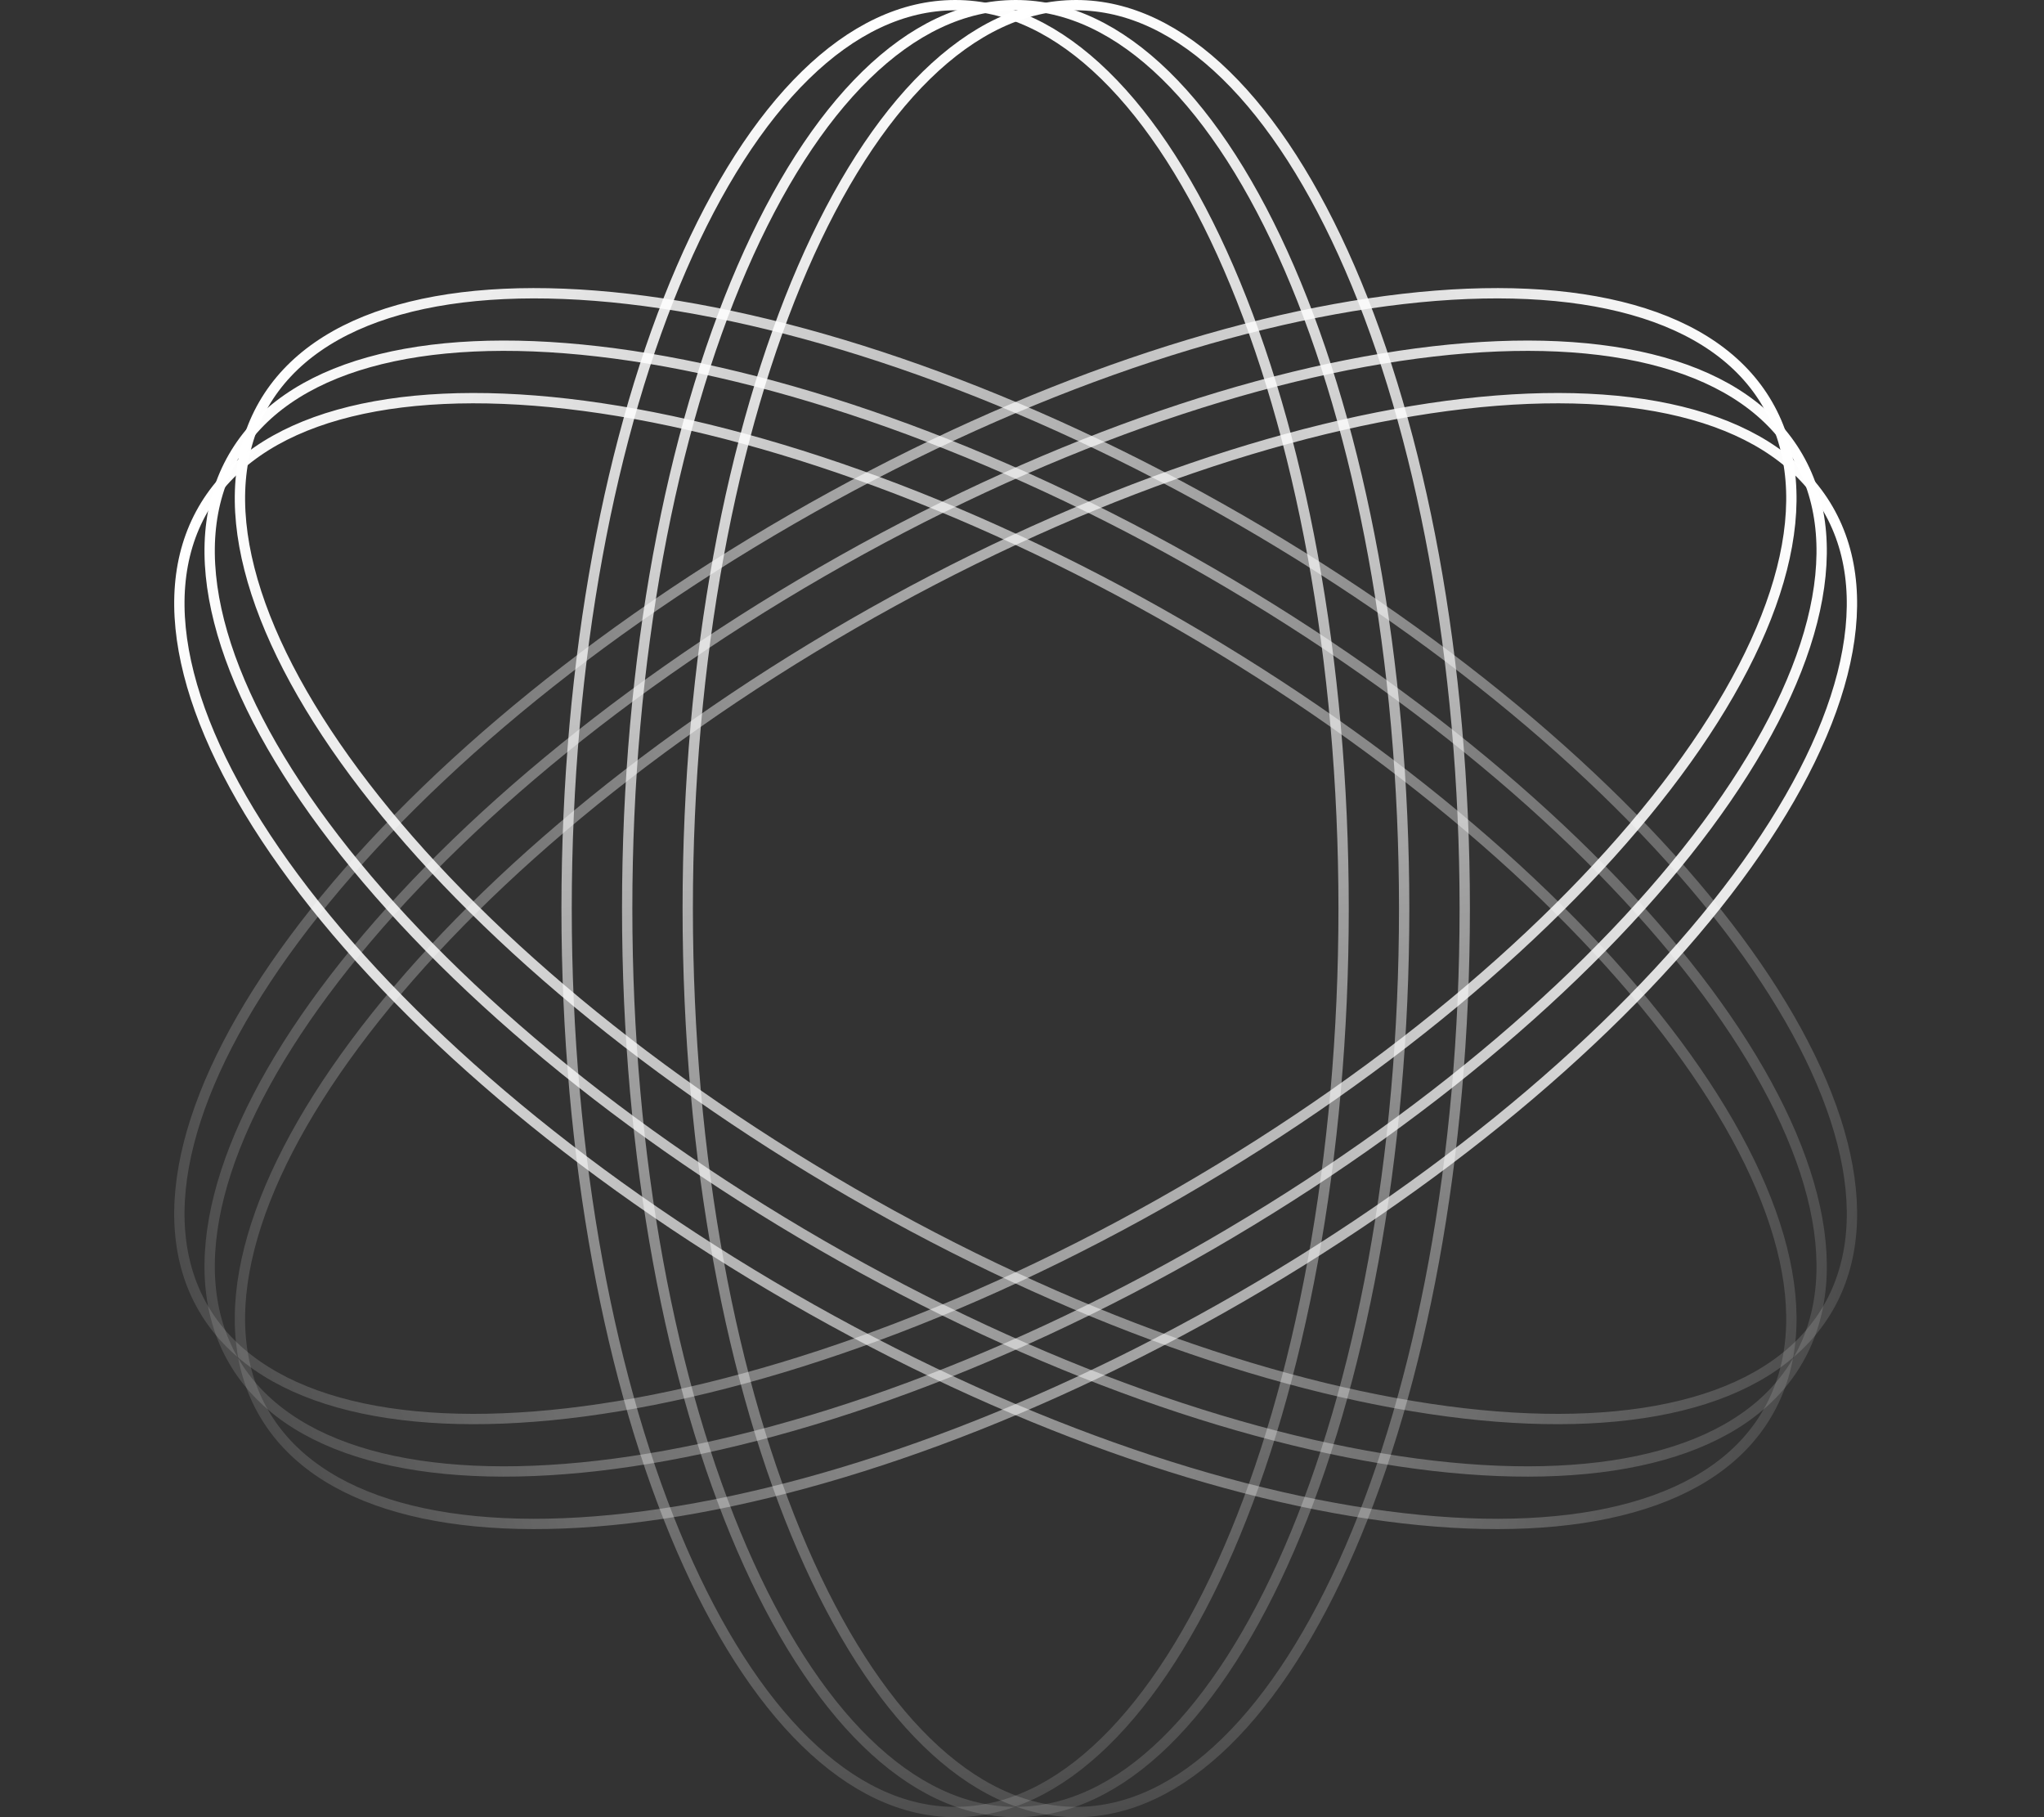
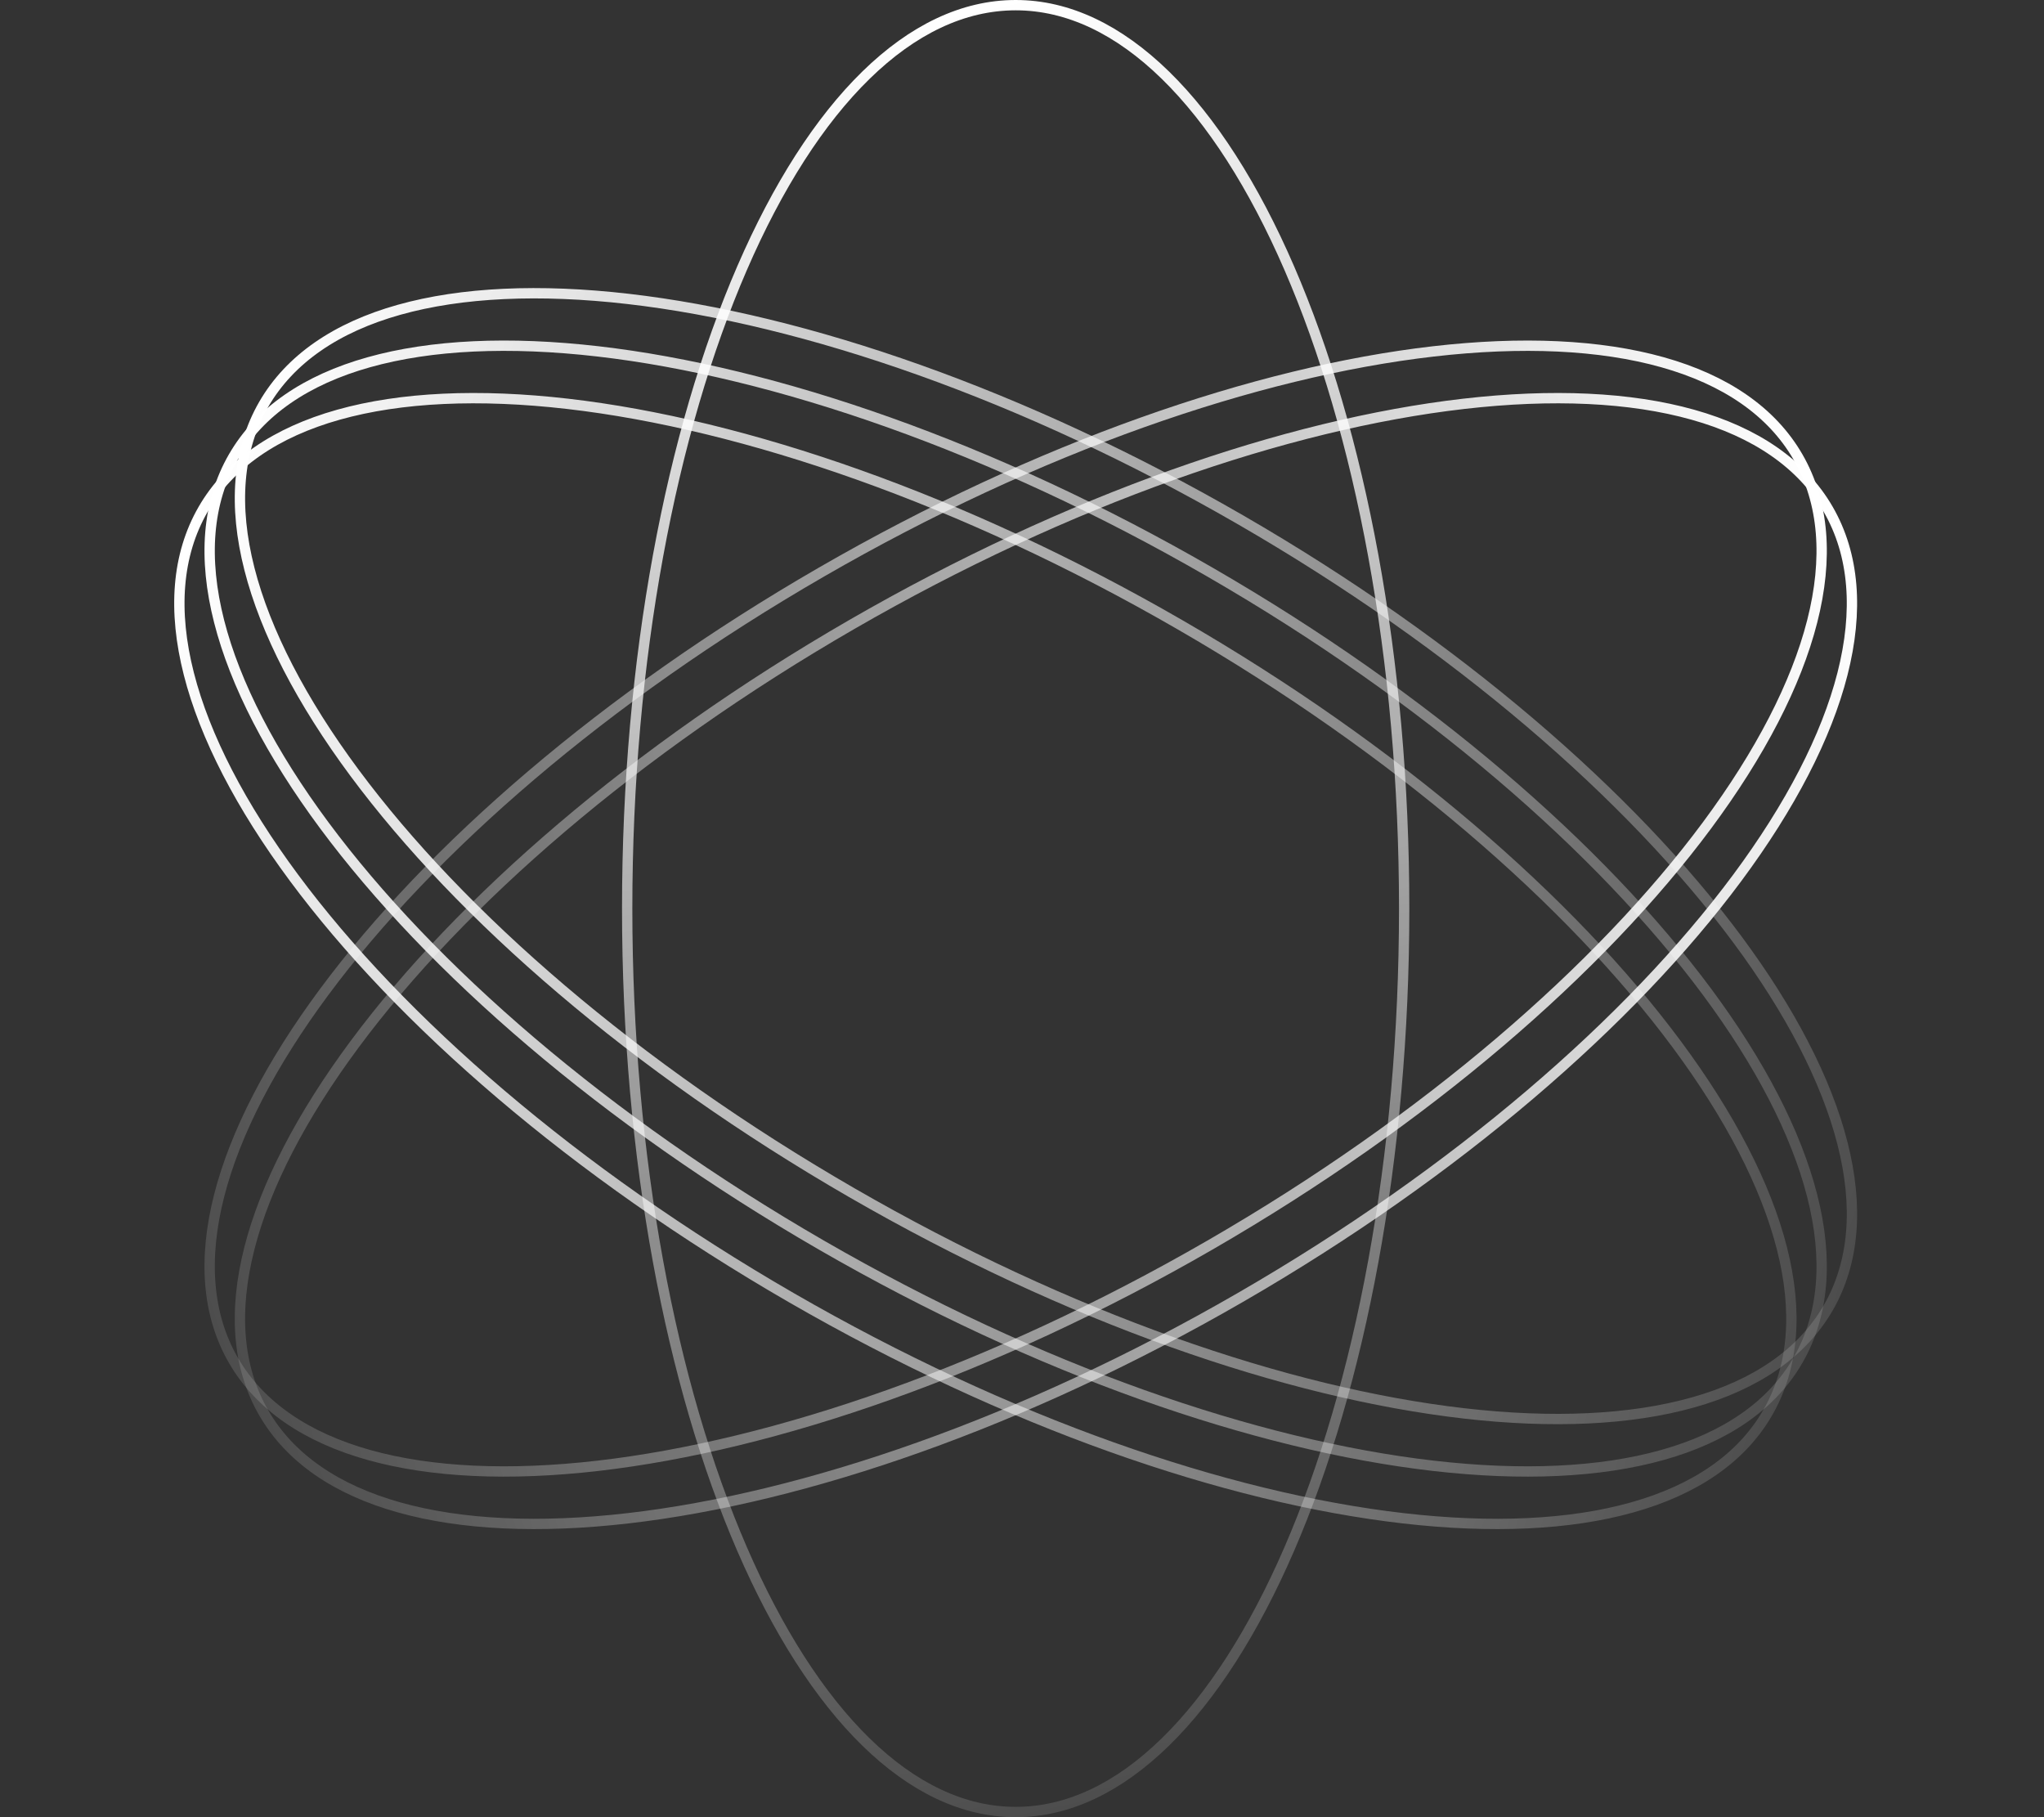
<svg xmlns="http://www.w3.org/2000/svg" width="99" height="88" viewBox="0 0 99 88" fill="none">
  <rect x="0" y="0" width="99" height="88" fill="#333333" stroke="none" />
-   <path d="M65.077 44C65.077 56.124 62.947 67.089 59.513 75.013C57.796 78.976 55.758 82.167 53.507 84.363C51.258 86.559 48.809 87.75 46.26 87.75C43.711 87.75 41.262 86.559 39.013 84.363C36.763 82.167 34.724 78.976 33.007 75.013C29.573 67.089 27.443 56.124 27.443 44C27.443 31.876 29.573 20.911 33.007 12.987C34.724 9.024 36.763 5.833 39.013 3.637C41.262 1.441 43.711 0.25 46.26 0.25C48.809 0.25 51.258 1.441 53.507 3.637C55.758 5.833 57.796 9.024 59.513 12.987C62.947 20.911 65.077 31.876 65.077 44Z" stroke="url(#paint0_linear_61_844)" stroke-width="0.5" />
  <path d="M68.01 44C68.01 56.124 65.88 67.089 62.446 75.013C60.729 78.976 58.691 82.167 56.441 84.363C54.191 86.559 51.743 87.75 49.194 87.75C46.645 87.75 44.196 86.559 41.947 84.363C39.696 82.167 37.658 78.976 35.941 75.013C32.507 67.089 30.377 56.124 30.377 44C30.377 31.876 32.507 20.911 35.941 12.987C37.658 9.024 39.696 5.833 41.947 3.637C44.196 1.441 46.645 0.25 49.194 0.25C51.743 0.25 54.191 1.441 56.441 3.637C58.691 5.833 60.729 9.024 62.446 12.987C65.88 20.911 68.01 31.876 68.01 44Z" stroke="url(#paint1_linear_61_844)" stroke-width="0.5" />
-   <path d="M70.944 44C70.944 56.124 68.814 67.089 65.38 75.013C63.663 78.976 61.625 82.167 59.374 84.363C57.125 86.559 54.676 87.75 52.127 87.75C49.578 87.75 47.13 86.559 44.88 84.363C42.63 82.167 40.592 78.976 38.874 75.013C35.441 67.089 33.31 56.124 33.31 44C33.31 31.876 35.441 20.911 38.874 12.987C40.592 9.024 42.63 5.833 44.88 3.637C47.13 1.441 49.578 0.25 52.127 0.25C54.676 0.25 57.125 1.441 59.374 3.637C61.625 5.833 63.663 9.024 65.38 12.987C68.814 20.911 70.944 31.876 70.944 44Z" stroke="url(#paint2_linear_61_844)" stroke-width="0.5" />
  <path d="M57.135 30.245C67.635 36.307 76.065 43.634 81.211 50.57C83.784 54.038 85.528 57.399 86.305 60.446C87.082 63.492 86.889 66.208 85.615 68.415C84.341 70.623 82.085 72.148 79.058 72.998C76.031 73.849 72.248 74.019 67.958 73.524C59.379 72.536 48.818 68.898 38.318 62.836C27.818 56.774 19.387 49.447 14.242 42.511C11.669 39.043 9.924 35.682 9.147 32.635C8.37 29.589 8.563 26.873 9.838 24.665C11.112 22.458 13.368 20.933 16.394 20.083C19.422 19.232 23.204 19.062 27.494 19.556C36.074 20.545 46.635 24.183 57.135 30.245Z" stroke="url(#paint3_linear_61_844)" stroke-width="0.5" />
  <path d="M58.602 27.704C69.102 33.767 77.532 41.094 82.678 48.03C85.251 51.498 86.995 54.858 87.772 57.906C88.549 60.952 88.356 63.668 87.082 65.875C85.807 68.083 83.551 69.608 80.525 70.458C77.498 71.309 73.715 71.478 69.425 70.984C60.846 69.996 50.285 66.358 39.785 60.296C29.285 54.234 20.854 46.907 15.708 39.971C13.135 36.502 11.391 33.142 10.614 30.095C9.837 27.049 10.03 24.333 11.305 22.125C12.579 19.918 14.835 18.393 17.861 17.543C20.889 16.692 24.671 16.522 28.961 17.016C37.541 18.005 48.101 21.642 58.602 27.704Z" stroke="url(#paint4_linear_61_844)" stroke-width="0.5" />
  <path d="M60.068 25.164C70.568 31.226 78.999 38.553 84.145 45.489C86.718 48.957 88.462 52.318 89.239 55.365C90.016 58.411 89.823 61.127 88.549 63.335C87.274 65.542 85.018 67.067 81.992 67.917C78.965 68.768 75.182 68.938 70.892 68.444C62.312 67.455 51.752 63.818 41.252 57.755C30.752 51.693 22.321 44.366 17.175 37.43C14.602 33.962 12.858 30.601 12.081 27.554C11.304 24.508 11.497 21.792 12.771 19.585C14.046 17.377 16.302 15.852 19.328 15.002C22.355 14.151 26.138 13.982 30.428 14.476C39.008 15.464 49.568 19.102 60.068 25.164Z" stroke="url(#paint5_linear_61_844)" stroke-width="0.5" />
  <path d="M41.251 30.245C30.751 36.307 22.32 43.634 17.175 50.57C14.602 54.038 12.857 57.399 12.08 60.446C11.303 63.492 11.496 66.208 12.771 68.415C14.045 70.623 16.301 72.148 19.327 72.998C22.355 73.849 26.137 74.019 30.427 73.524C39.007 72.536 49.568 68.898 60.068 62.836C70.568 56.774 78.998 49.447 84.144 42.511C86.717 39.043 88.462 35.682 89.239 32.635C90.015 29.589 89.823 26.873 88.548 24.665C87.273 22.458 85.018 20.933 81.992 20.083C78.964 19.232 75.181 19.062 70.891 19.556C62.312 20.545 51.751 24.183 41.251 30.245Z" stroke="url(#paint6_linear_61_844)" stroke-width="0.5" />
  <path d="M39.784 27.705C29.284 33.767 20.854 41.094 15.708 48.03C13.135 51.498 11.39 54.859 10.613 57.906C9.837 60.952 10.03 63.668 11.304 65.875C12.579 68.083 14.834 69.608 17.86 70.458C20.888 71.309 24.671 71.478 28.961 70.984C37.54 69.996 48.101 66.358 58.601 60.296C69.101 54.234 77.532 46.907 82.677 39.971C85.25 36.503 86.995 33.142 87.772 30.095C88.549 27.049 88.356 24.333 87.081 22.125C85.807 19.918 83.551 18.393 80.525 17.543C77.497 16.692 73.715 16.522 69.424 17.017C60.845 18.005 50.284 21.642 39.784 27.705Z" stroke="url(#paint7_linear_61_844)" stroke-width="0.5" />
-   <path d="M38.318 25.164C27.817 31.226 19.387 38.553 14.241 45.489C11.668 48.957 9.924 52.318 9.147 55.365C8.37 58.411 8.563 61.127 9.837 63.335C11.112 65.542 13.367 67.067 16.394 67.917C19.421 68.768 23.204 68.938 27.494 68.444C36.073 67.455 46.634 63.818 57.134 57.755C67.634 51.693 76.065 44.366 81.21 37.43C83.784 33.962 85.528 30.601 86.305 27.554C87.082 24.508 86.889 21.792 85.614 19.585C84.34 17.377 82.084 15.852 79.058 15.002C76.03 14.151 72.248 13.982 67.958 14.476C59.378 15.464 48.818 19.102 38.318 25.164Z" stroke="url(#paint8_linear_61_844)" stroke-width="0.5" />
  <defs>
    <linearGradient id="paint0_linear_61_844" x1="46.26" y1="0" x2="67.004" y2="96.772" gradientUnits="userSpaceOnUse">
      <stop stop-color="white" />
      <stop offset="1" stop-color="white" stop-opacity="0" />
    </linearGradient>
    <linearGradient id="paint1_linear_61_844" x1="49.194" y1="0" x2="69.938" y2="96.772" gradientUnits="userSpaceOnUse">
      <stop stop-color="white" />
      <stop offset="1" stop-color="white" stop-opacity="0" />
    </linearGradient>
    <linearGradient id="paint2_linear_61_844" x1="52.127" y1="0" x2="72.871" y2="96.772" gradientUnits="userSpaceOnUse">
      <stop stop-color="white" />
      <stop offset="1" stop-color="white" stop-opacity="0" />
    </linearGradient>
    <linearGradient id="paint3_linear_61_844" x1="9.621" y1="24.54" x2="103.801" y2="54.962" gradientUnits="userSpaceOnUse">
      <stop stop-color="white" />
      <stop offset="1" stop-color="white" stop-opacity="0" />
    </linearGradient>
    <linearGradient id="paint4_linear_61_844" x1="11.088" y1="22" x2="105.267" y2="52.422" gradientUnits="userSpaceOnUse">
      <stop stop-color="white" />
      <stop offset="1" stop-color="white" stop-opacity="0" />
    </linearGradient>
    <linearGradient id="paint5_linear_61_844" x1="12.555" y1="19.46" x2="106.734" y2="49.881" gradientUnits="userSpaceOnUse">
      <stop stop-color="white" />
      <stop offset="1" stop-color="white" stop-opacity="0" />
    </linearGradient>
    <linearGradient id="paint6_linear_61_844" x1="88.764" y1="24.54" x2="-5.415" y2="54.962" gradientUnits="userSpaceOnUse">
      <stop stop-color="white" />
      <stop offset="1" stop-color="white" stop-opacity="0" />
    </linearGradient>
    <linearGradient id="paint7_linear_61_844" x1="87.298" y1="22" x2="-6.882" y2="52.422" gradientUnits="userSpaceOnUse">
      <stop stop-color="white" />
      <stop offset="1" stop-color="white" stop-opacity="0" />
    </linearGradient>
    <linearGradient id="paint8_linear_61_844" x1="85.831" y1="19.46" x2="-8.349" y2="49.881" gradientUnits="userSpaceOnUse">
      <stop stop-color="white" />
      <stop offset="1" stop-color="white" stop-opacity="0" />
    </linearGradient>
  </defs>
</svg>